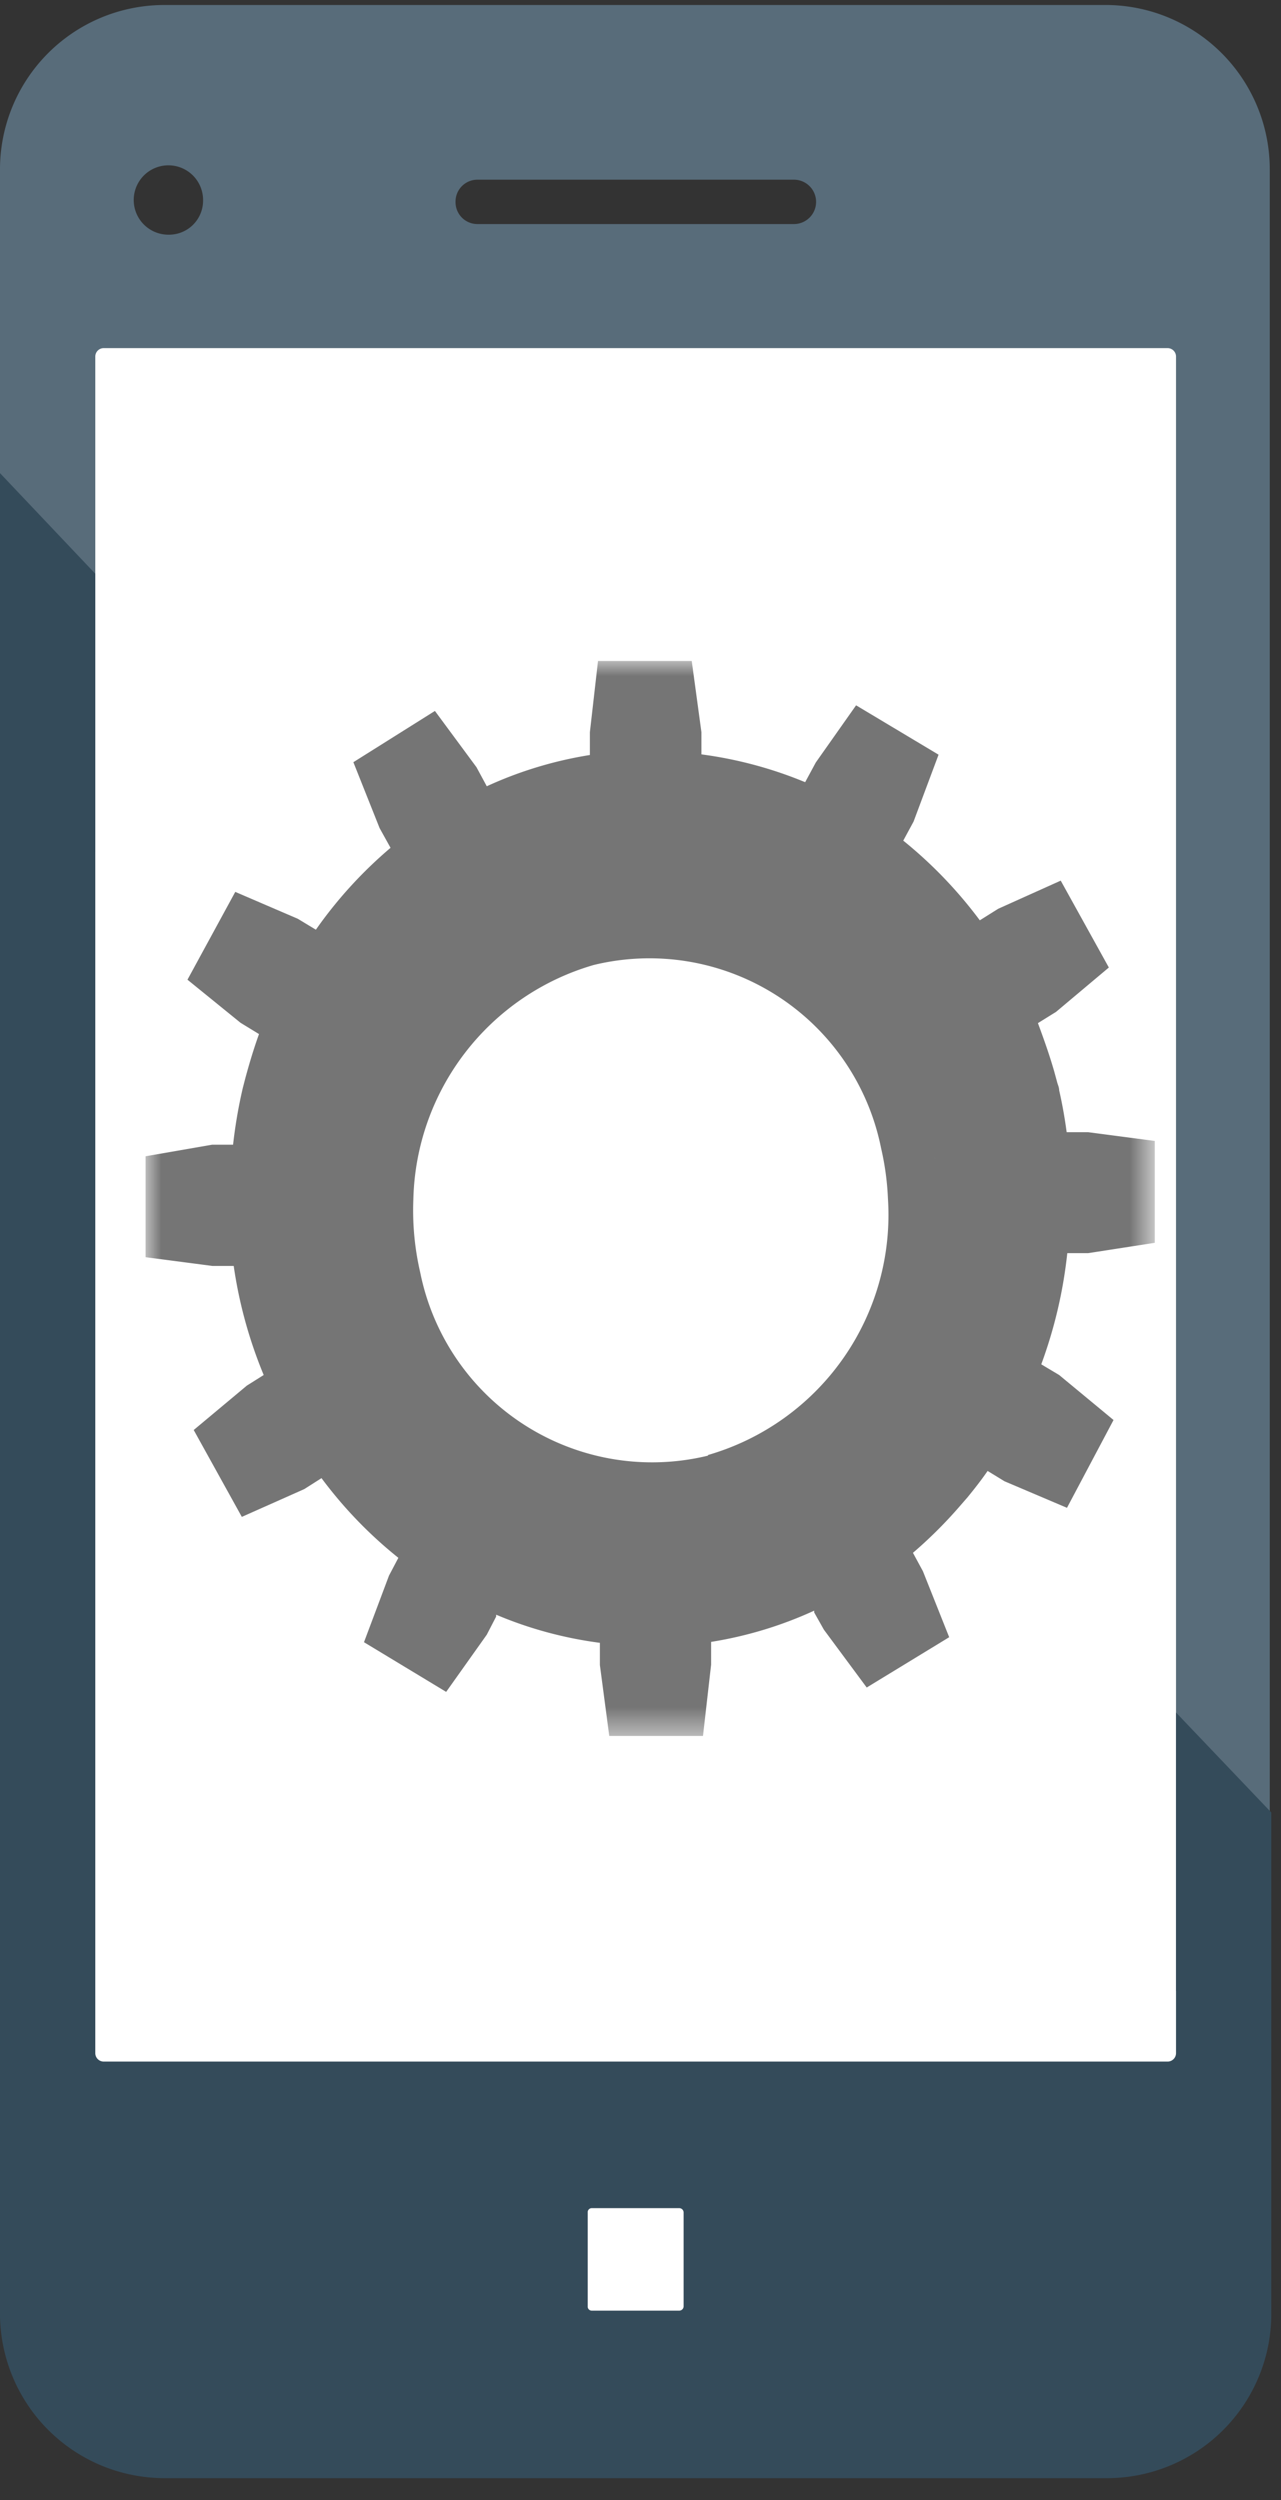
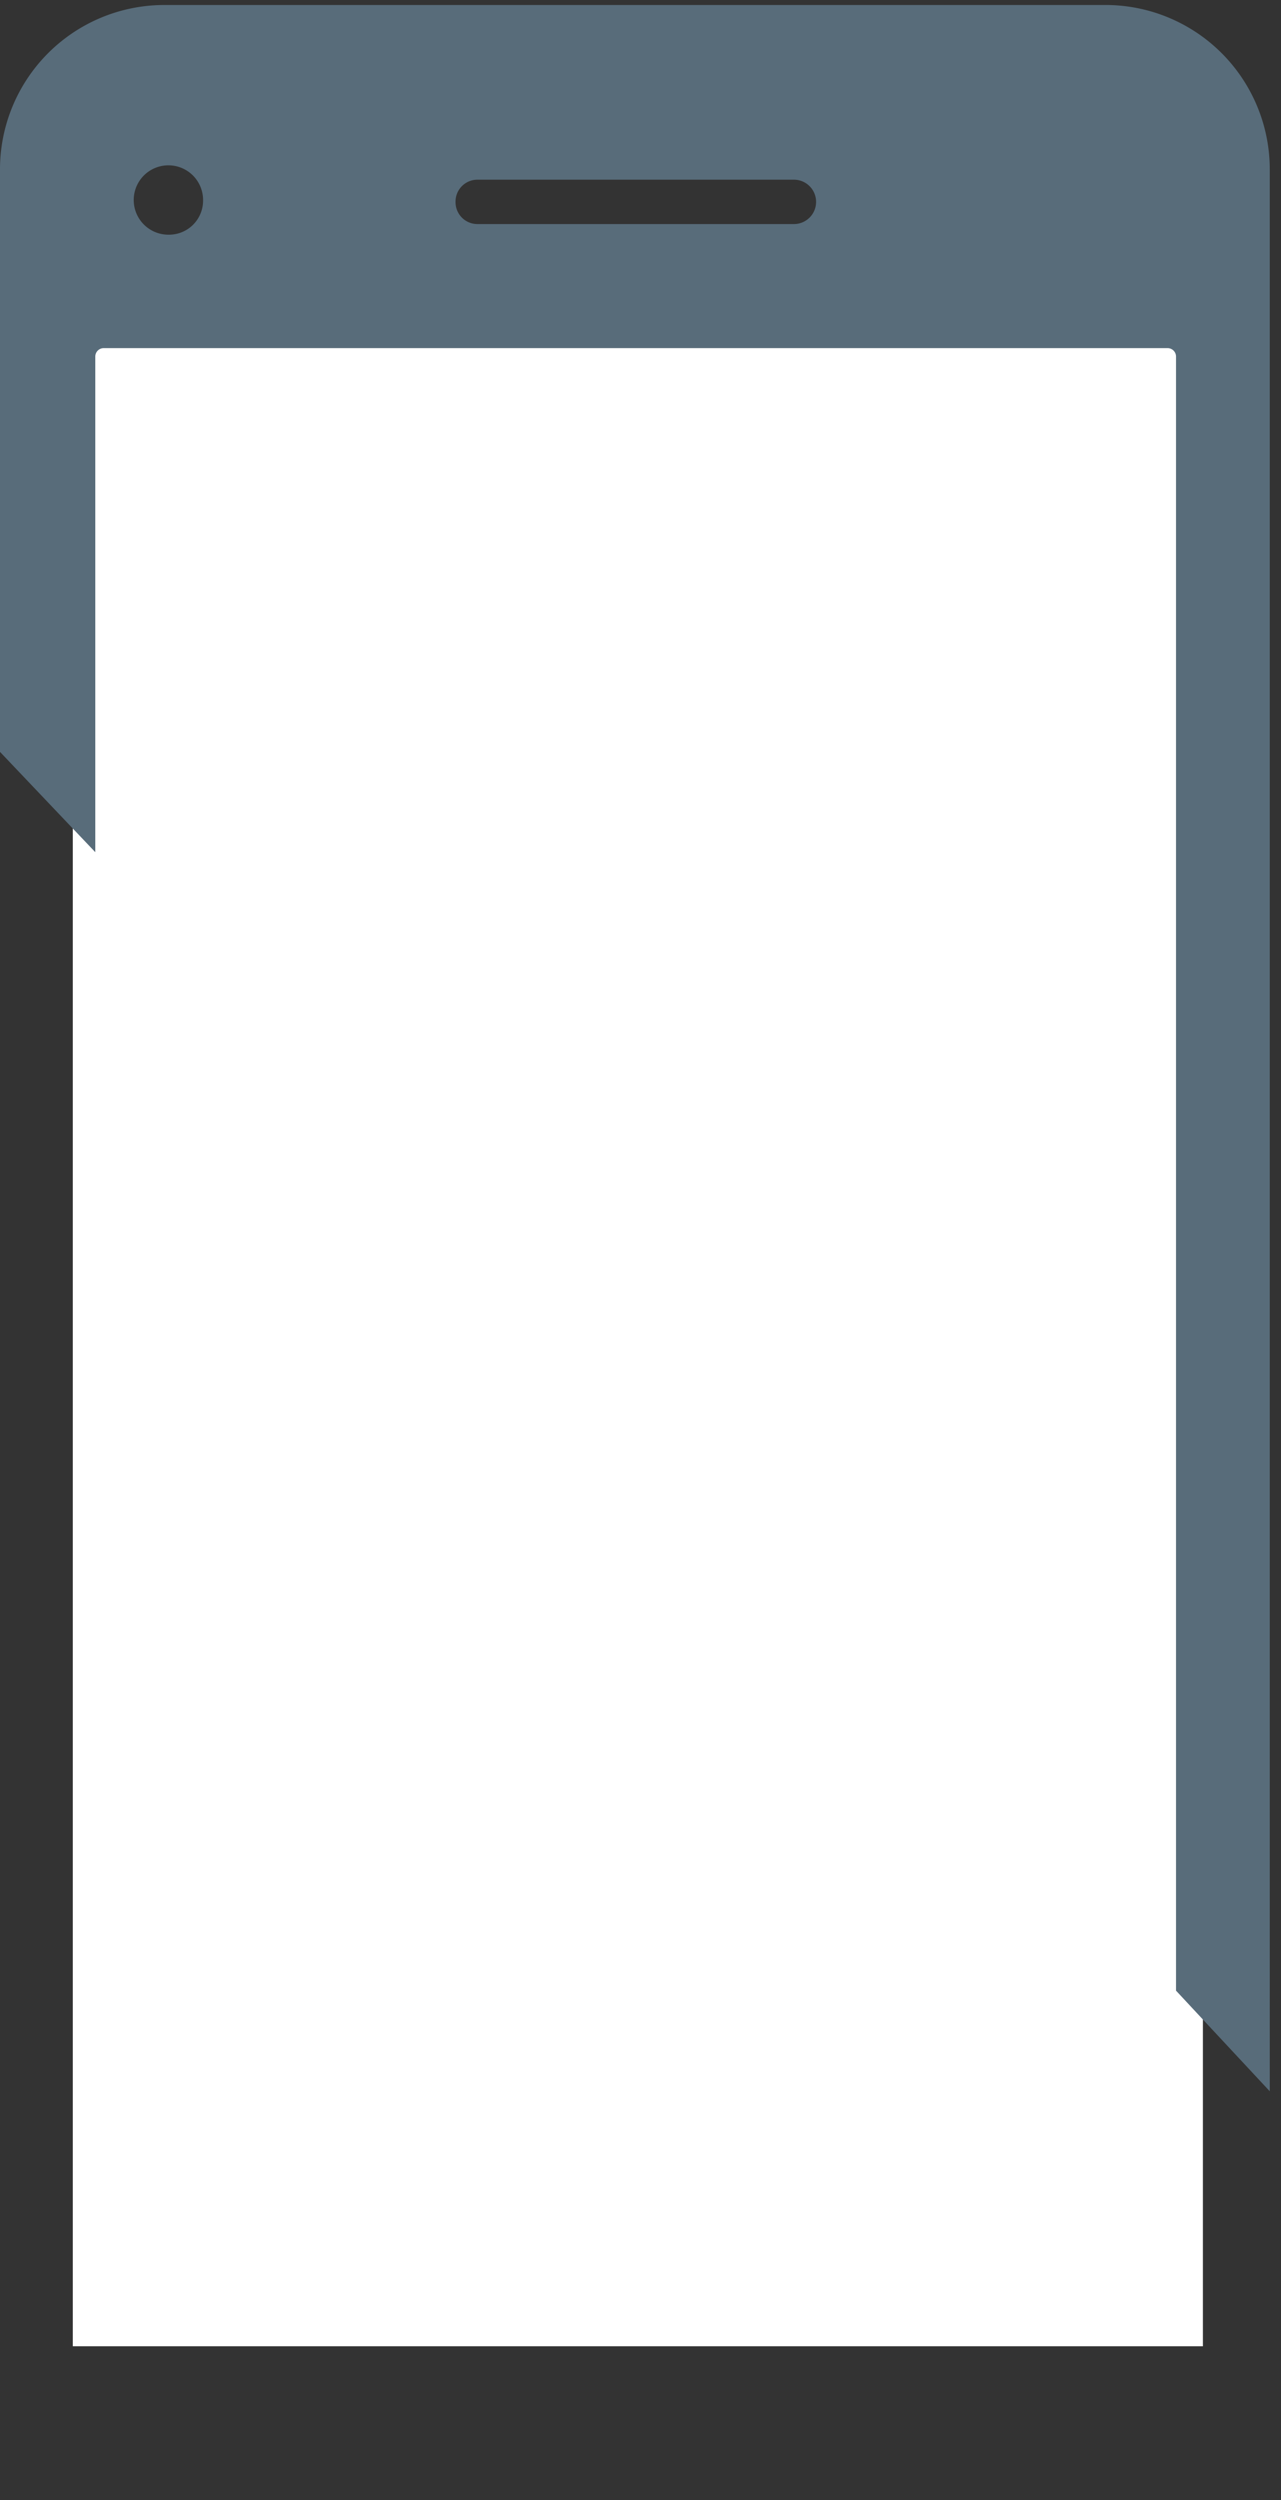
<svg xmlns="http://www.w3.org/2000/svg" viewBox="0 0 41 80">
  <rect x="0" y="0" width="41" height="80" fill="#333333" stroke="none" />
  <defs>
    <style>.a{fill:#fff;}.b{fill:#586c7a;}.c{fill:#344b5a;}.d{mask:url(#a);}.e{fill:#757575;}*{font-family:-apple-system,BlinkMacSystemFont, mplus-1c, "M + 1c", "Hiragino Kaku Gothic ProN", "Hiragino Sans", sans-serif;}</style>
    <mask id="a" x="4.66" y="21.13" width="32.28" height="34.44" maskUnits="userSpaceOnUse">
-       <path class="a" d="M36.94,21.13H4.66V55.57H36.94Z" />
-     </mask>
+       </mask>
  </defs>
  <path class="a" d="M2.33,75.08H38.5V9.94H2.33Z" />
  <path class="b" d="M25.41,7.17H15.28a.7.7,0,0,1-.7-.71h0a.7.7,0,0,1,.7-.71H25.41a.71.71,0,0,1,0,1.42h0m-20,.34a1.11,1.11,0,1,1,1.09-1.1h0a1.09,1.09,0,0,1-1.09,1.1h0m30-7.35H5.22A5.26,5.26,0,0,0,0,5.45V24.06l3.05,3.21V11.41a.27.27,0,0,1,.26-.27H37.38a.27.27,0,0,1,.26.27V63.7l3,3.22V5.45A5.26,5.26,0,0,0,35.47.16" />
-   <path class="c" d="M21.88,73.8a.14.14,0,0,1-.14.14h-2.8a.13.13,0,0,1-.13-.14v-3a.13.13,0,0,1,.13-.14h2.8a.14.14,0,0,1,.14.14v3Zm15.76-19v10.9a.27.27,0,0,1-.26.27H3.31a.27.27,0,0,1-.26-.27h0V18.36L0,15.14V74a5.27,5.27,0,0,0,5.22,5.3H35.47A5.26,5.26,0,0,0,40.69,74V58Z" />
  <g class="d">
-     <path class="e" d="M29.69,36c0,.08,0,.16.07.24C29.74,36.14,29.71,36.06,29.69,36Zm.24,1.14c0-.12,0-.24-.06-.35l.06.26Zm-7.27,9.44a7.57,7.57,0,0,1-9.21-5.86,8.81,8.81,0,0,1-.22-2.34A8,8,0,0,1,19,30.88a7.56,7.56,0,0,1,9.2,5.86,8.77,8.77,0,0,1,.22,1.62A8,8,0,0,1,22.66,46.56Zm10.67-2.93h0a14.82,14.82,0,0,0,.83-3.55h.67l2.13-.33V38.18l0-1.67-2.13-.28h-.69c-.06-.45-.14-.9-.24-1.34v0c0-.1-.05-.19-.07-.28l-.09-.33c-.15-.52-.32-1-.52-1.54l.58-.36,1.69-1.42-1.54-2.78-2,.9-.59.37a14.08,14.08,0,0,0-2.45-2.55l.33-.61.8-2.14-2.64-1.58-1.29,1.83-.34.63a13.15,13.15,0,0,0-3.32-.89v-.71l-.31-2.28-3,0-.26,2.28v.73a12.69,12.69,0,0,0-3.3,1l-.33-.61-1.33-1.8-2.61,1.64.84,2.11.35.63a13.87,13.87,0,0,0-2.39,2.62l-.58-.35-2-.86L6,31.35,7.7,32.73l.59.36c-.17.47-.31.94-.44,1.42l-.08.31a15.55,15.55,0,0,0-.31,1.81H6.79L4.66,37v1.52l0,1.71,2.14.28h.68A14.51,14.51,0,0,0,8.44,44l0,0-.54.34-1.7,1.42,1.54,2.78,2-.89.55-.35,0,0a13.82,13.82,0,0,0,2.46,2.55l0,0-.3.57-.8,2.13,2.63,1.59,1.3-1.83.3-.58,0-.06a12.76,12.76,0,0,0,3.32.9v.71l.3,2.27,3,0,.26-2.28v-.73a12.69,12.69,0,0,0,3.3-1l0,.06.31.55L27.74,54l1.64-1,1-.61-.84-2.11-.32-.59,0,0a14.24,14.24,0,0,0,1.41-1.39l.34-.39c.22-.27.44-.55.64-.84l0,0,.54.33,2,.85,1.49-2.81L33.9,44l-.57-.34Z" />
-   </g>
+     </g>
</svg>